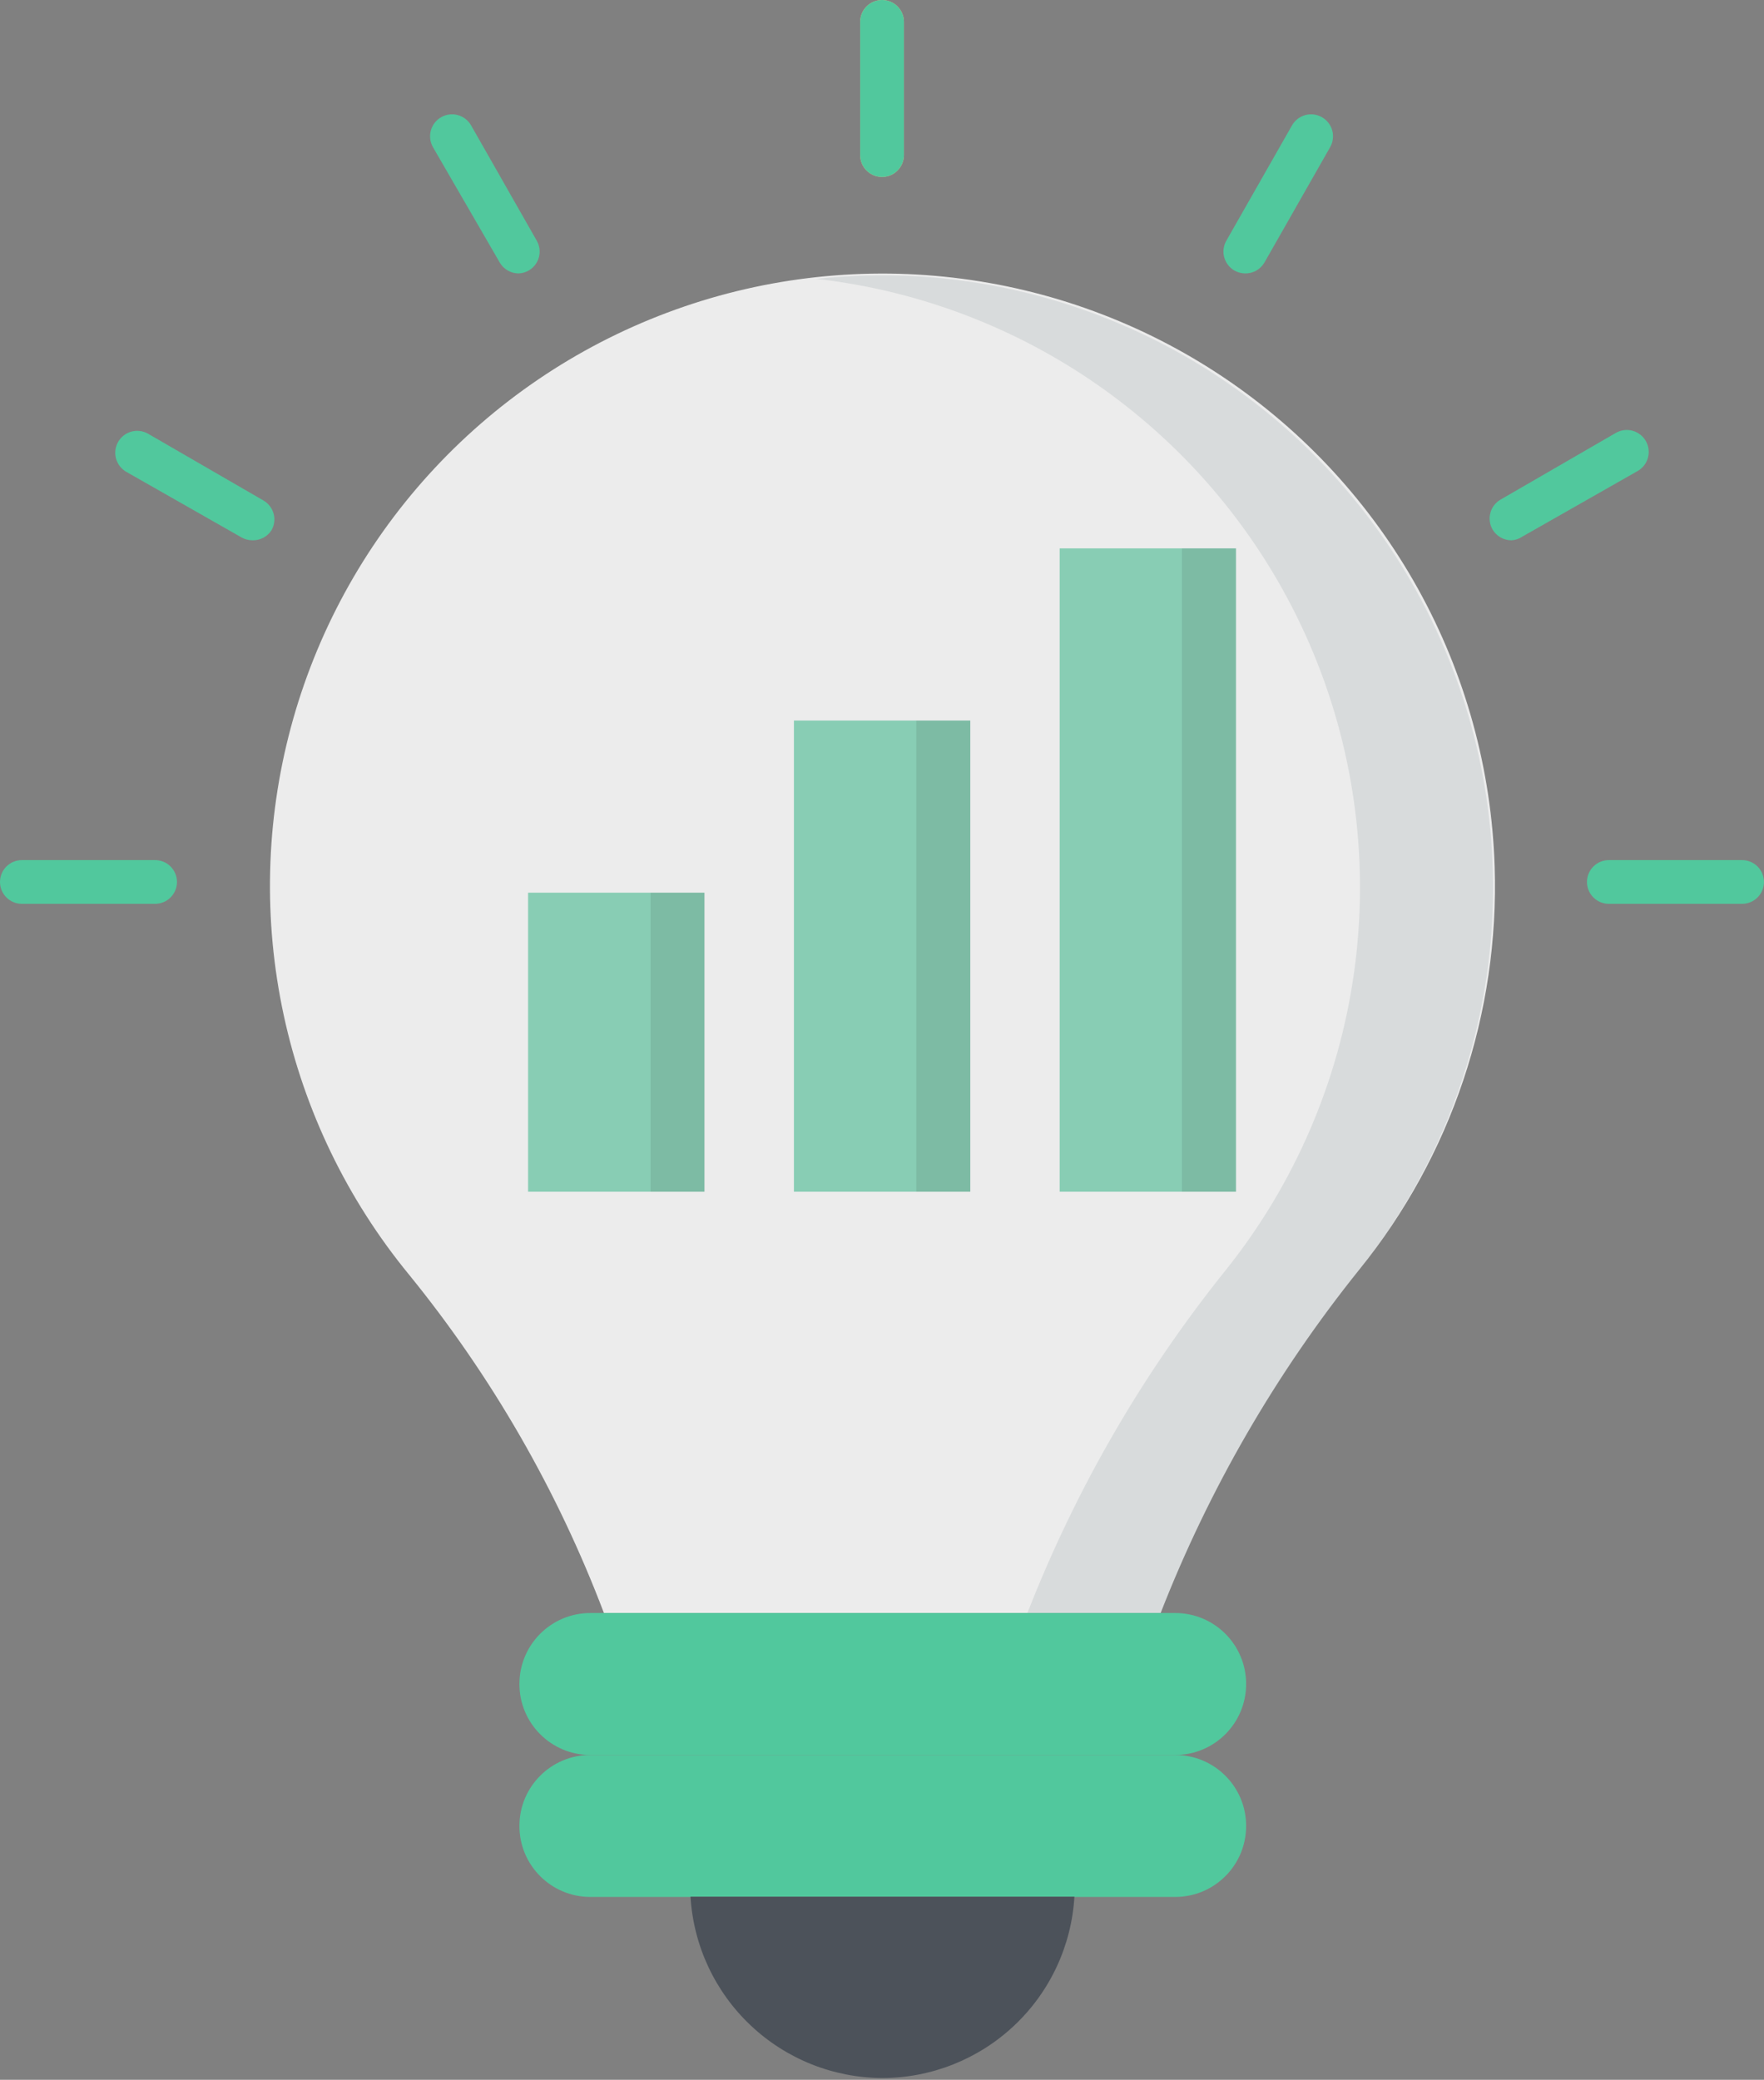
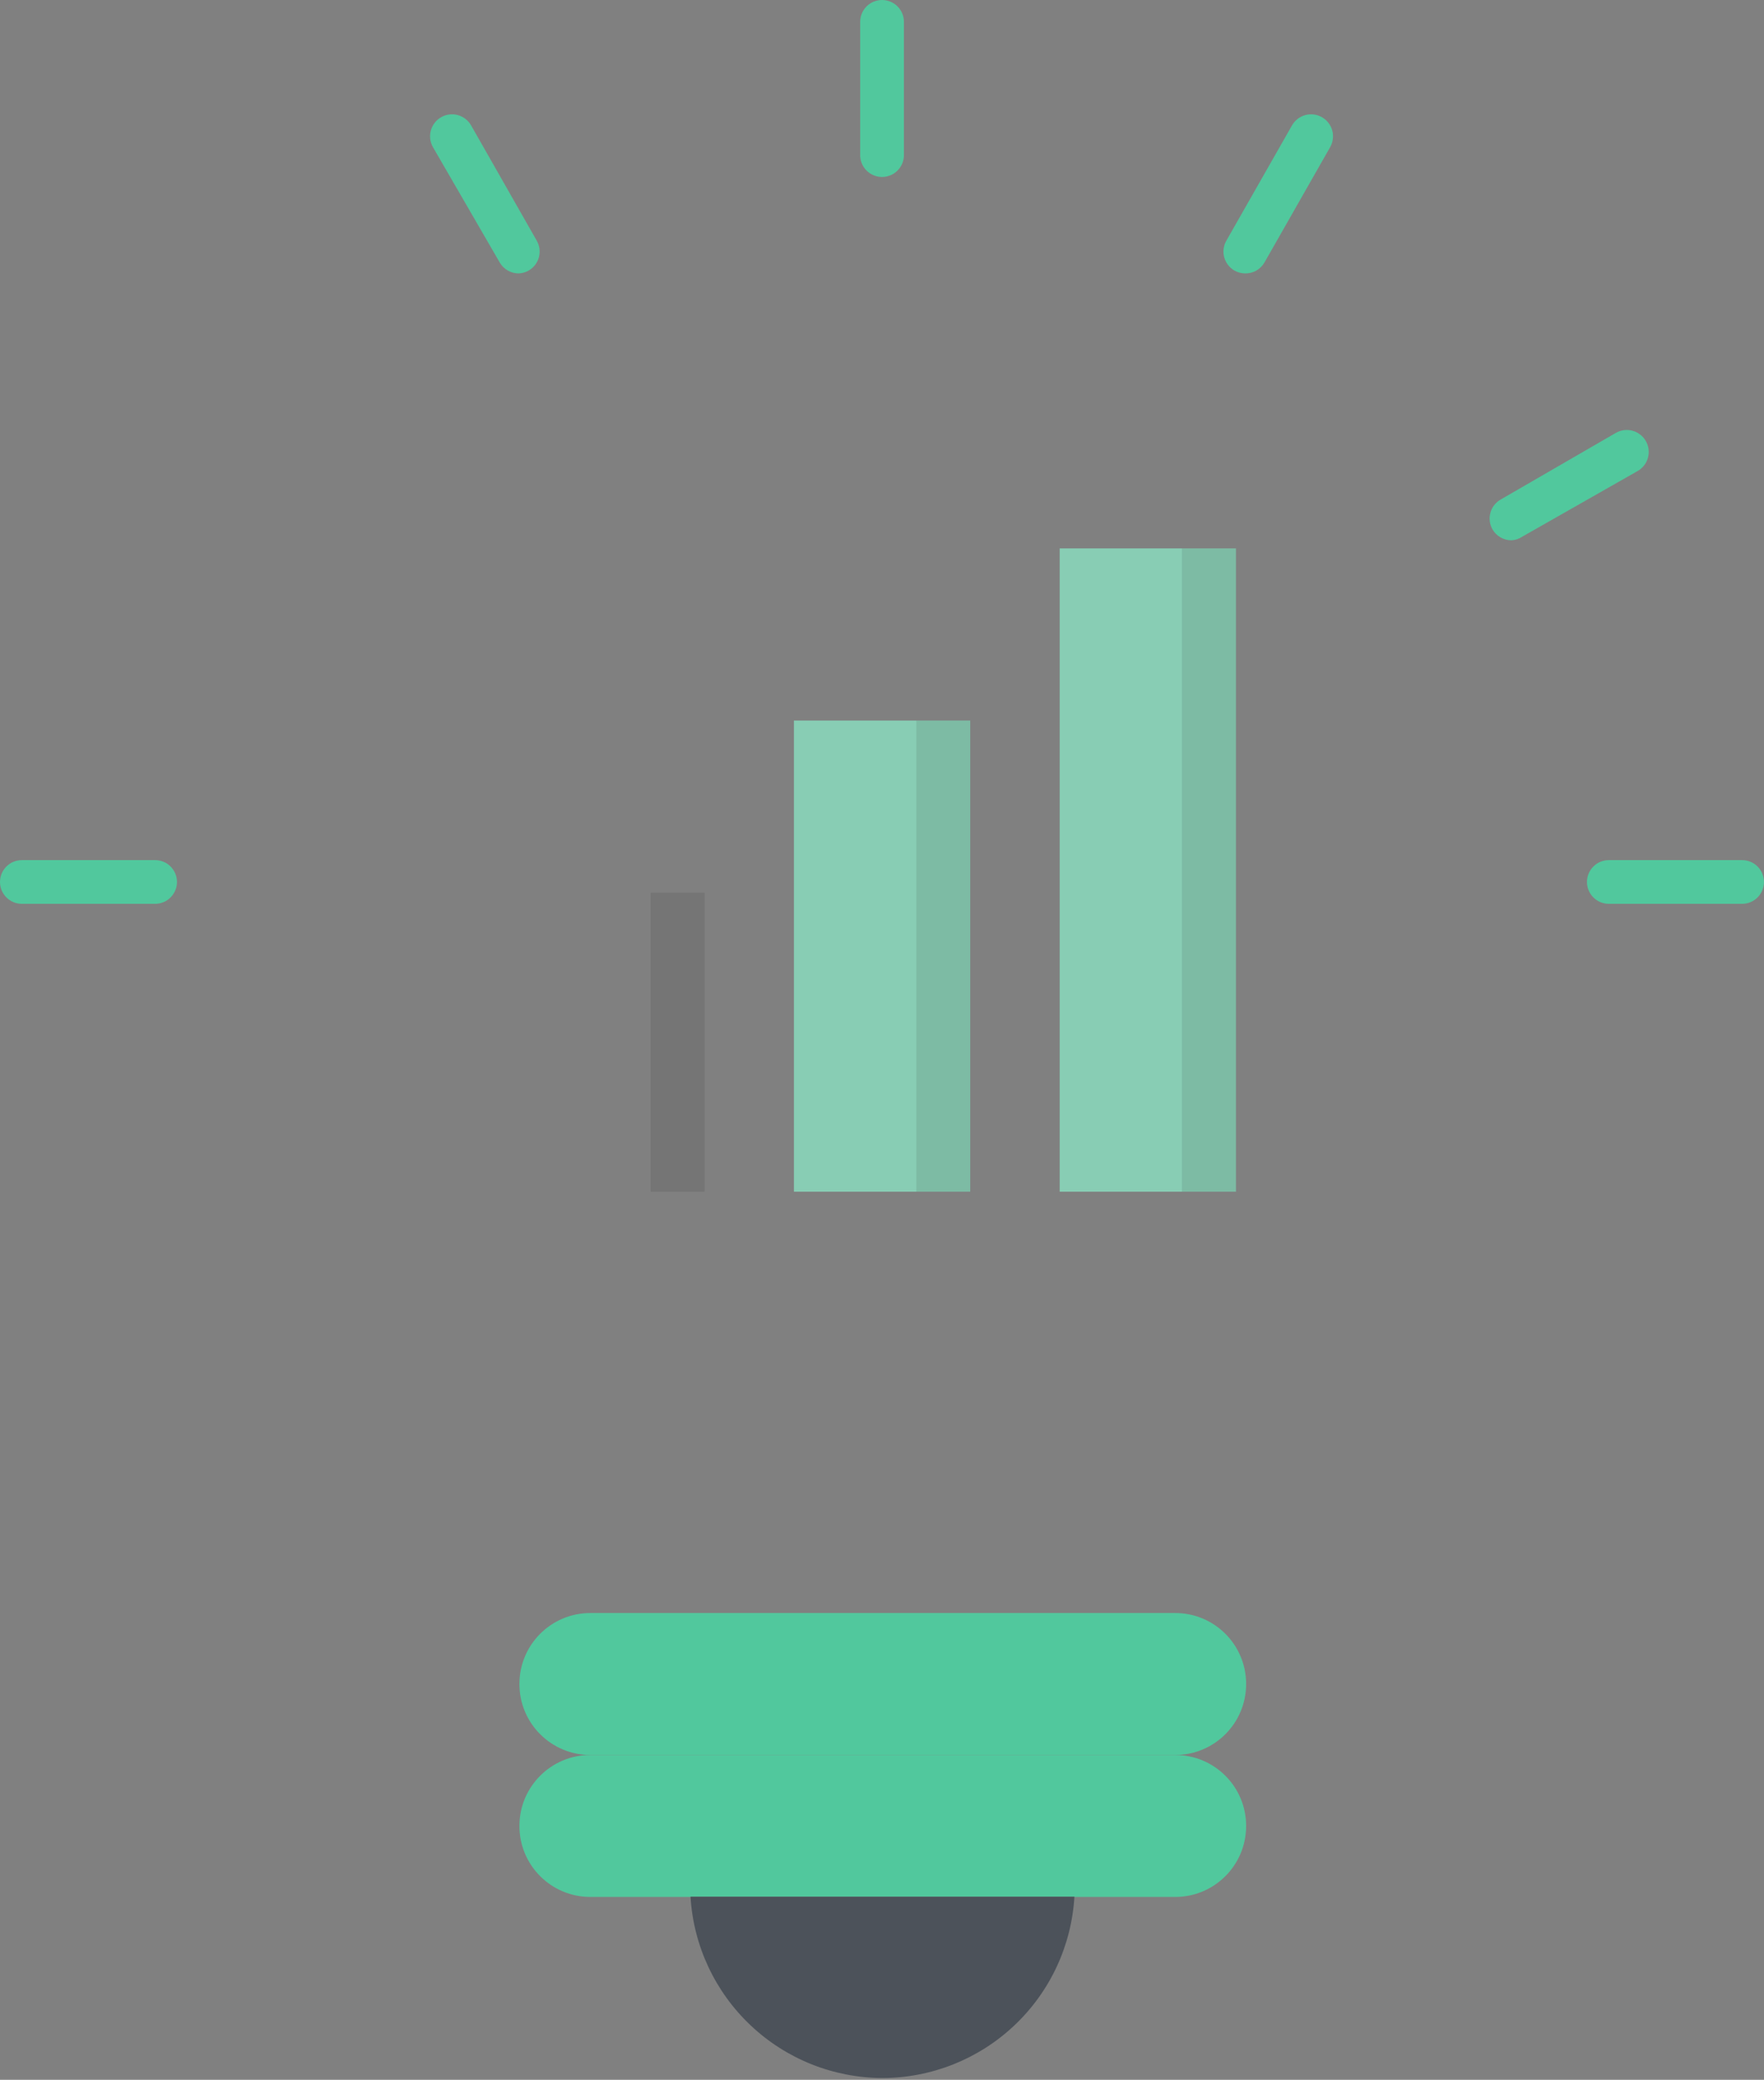
<svg xmlns="http://www.w3.org/2000/svg" width="67" height="79" viewBox="0 0 67 79" fill="none">
  <rect x="0" y="0" width="67" height="79" fill="#808080" stroke="none" />
  <g opacity="0.85">
-     <path d="M56.77 32.927C56.655 29.231 55.659 25.615 53.867 22.38C52.074 19.145 49.536 16.384 46.463 14.326C43.39 12.268 39.871 10.972 36.197 10.546C32.523 10.12 28.8 10.576 25.338 11.877C21.876 13.177 18.773 15.284 16.288 18.023C13.803 20.762 12.007 24.055 11.048 27.627C10.09 31.199 9.997 34.948 10.777 38.563C11.557 42.179 13.188 45.556 15.535 48.415C18.674 52.276 21.173 56.615 22.938 61.268H44.083C45.922 56.558 48.468 52.156 51.636 48.215C55.125 43.9 56.948 38.474 56.77 32.927Z" fill="white" />
    <g opacity="0.1">
-       <path d="M51.633 48.223C48.464 52.163 45.917 56.565 44.08 61.276H39.02C40.857 56.565 43.404 52.163 46.573 48.223C49.166 44.974 50.842 41.089 51.425 36.973C52.008 32.857 51.478 28.66 49.889 24.818C48.301 20.977 45.712 17.631 42.391 15.129C39.071 12.627 35.142 11.061 31.011 10.593C32.269 10.459 33.536 10.426 34.8 10.493C39.056 10.742 43.163 12.155 46.67 14.579C50.178 17.003 52.952 20.345 54.69 24.239C56.427 28.133 57.061 32.429 56.522 36.659C55.983 40.889 54.291 44.889 51.633 48.223Z" fill="#15343F" />
-     </g>
+       </g>
    <path d="M44.638 61.269H22.421C20.934 61.269 19.729 62.474 19.729 63.961V63.969C19.729 65.456 20.934 66.661 22.421 66.661H44.638C46.125 66.661 47.33 65.456 47.33 63.969V63.961C47.33 62.474 46.125 61.269 44.638 61.269Z" fill="#49D5A2" />
    <path d="M44.638 66.661H22.421C20.934 66.661 19.729 67.866 19.729 69.353V69.361C19.729 70.848 20.934 72.053 22.421 72.053H44.638C46.125 72.053 47.33 70.848 47.33 69.361V69.353C47.33 67.866 46.125 66.661 44.638 66.661Z" fill="#49D5A2" />
    <path d="M26.227 72.044C26.338 73.902 27.153 75.647 28.505 76.926C29.856 78.206 31.644 78.922 33.505 78.932C35.371 78.931 37.166 78.217 38.523 76.937C39.881 75.657 40.698 73.907 40.808 72.044H26.227Z" fill="#434A54" />
-     <path d="M33.502 6.722C33.281 6.722 33.07 6.634 32.914 6.478C32.758 6.323 32.671 6.111 32.671 5.891V0.831C32.671 0.611 32.758 0.399 32.914 0.243C33.07 0.088 33.281 0 33.502 0C33.722 0 33.934 0.088 34.089 0.243C34.245 0.399 34.333 0.611 34.333 0.831V5.891C34.333 6.111 34.245 6.323 34.089 6.478C33.934 6.634 33.722 6.722 33.502 6.722Z" fill="#FBD277" />
    <path d="M33.502 6.722C33.281 6.722 33.07 6.634 32.914 6.478C32.758 6.323 32.671 6.111 32.671 5.891V0.831C32.671 0.611 32.758 0.399 32.914 0.243C33.07 0.088 33.281 0 33.502 0C33.722 0 33.934 0.088 34.089 0.243C34.245 0.399 34.333 0.611 34.333 0.831V5.891C34.333 6.111 34.245 6.323 34.089 6.478C33.934 6.634 33.722 6.722 33.502 6.722Z" fill="#49D5A2" />
    <path d="M19.695 10.386C19.55 10.385 19.408 10.346 19.282 10.273C19.157 10.2 19.053 10.096 18.98 9.97L16.446 5.592C16.336 5.4 16.307 5.172 16.364 4.959C16.422 4.745 16.562 4.564 16.754 4.453C16.945 4.343 17.173 4.314 17.387 4.371C17.6 4.429 17.782 4.569 17.892 4.761L20.385 9.139C20.44 9.234 20.475 9.339 20.489 9.448C20.504 9.556 20.496 9.667 20.468 9.773C20.439 9.878 20.39 9.978 20.323 10.064C20.256 10.151 20.172 10.223 20.077 10.278C19.96 10.344 19.829 10.381 19.695 10.386Z" fill="#49D5A2" />
-     <path d="M9.59 20.522C9.444 20.523 9.301 20.486 9.174 20.414L4.796 17.922C4.701 17.867 4.618 17.794 4.551 17.708C4.484 17.621 4.435 17.522 4.406 17.416C4.378 17.31 4.37 17.2 4.384 17.091C4.398 16.983 4.434 16.878 4.488 16.783C4.598 16.592 4.78 16.451 4.994 16.394C5.099 16.365 5.21 16.358 5.318 16.372C5.427 16.386 5.532 16.421 5.627 16.476L10.005 19.01C10.195 19.12 10.334 19.3 10.392 19.512C10.45 19.723 10.421 19.949 10.313 20.14C10.235 20.261 10.128 20.359 10.002 20.426C9.875 20.493 9.733 20.526 9.59 20.522Z" fill="#49D5A2" />
    <path d="M5.891 34.331H0.831C0.611 34.331 0.399 34.244 0.243 34.088C0.088 33.932 0 33.721 0 33.501C0 33.28 0.088 33.069 0.243 32.913C0.399 32.757 0.611 32.67 0.831 32.67H5.891C6.111 32.67 6.323 32.757 6.478 32.913C6.634 33.069 6.722 33.28 6.722 33.501C6.722 33.721 6.634 33.932 6.478 34.088C6.323 34.244 6.111 34.331 5.891 34.331Z" fill="#49D5A2" />
    <path d="M66.167 34.331H61.107C60.887 34.331 60.675 34.244 60.52 34.088C60.364 33.932 60.276 33.721 60.276 33.501C60.276 33.28 60.364 33.069 60.52 32.913C60.675 32.757 60.887 32.67 61.107 32.67H66.167C66.388 32.67 66.599 32.757 66.755 32.913C66.91 33.069 66.998 33.28 66.998 33.501C66.998 33.721 66.91 33.932 66.755 34.088C66.599 34.244 66.388 34.331 66.167 34.331Z" fill="#49D5A2" />
    <path d="M57.41 20.523C57.263 20.523 57.119 20.485 56.992 20.412C56.866 20.339 56.76 20.234 56.687 20.107C56.579 19.916 56.55 19.691 56.608 19.479C56.665 19.267 56.804 19.087 56.994 18.977L61.373 16.443C61.565 16.333 61.792 16.303 62.006 16.361C62.219 16.419 62.401 16.559 62.511 16.751C62.621 16.942 62.651 17.17 62.593 17.383C62.536 17.597 62.396 17.779 62.204 17.889L57.825 20.381C57.702 20.465 57.558 20.514 57.41 20.523Z" fill="#49D5A2" />
    <path d="M47.296 10.386C47.153 10.385 47.013 10.348 46.889 10.278C46.793 10.223 46.71 10.151 46.643 10.064C46.576 9.978 46.527 9.878 46.498 9.773C46.469 9.667 46.462 9.556 46.476 9.448C46.491 9.339 46.526 9.234 46.581 9.139L49.074 4.761C49.184 4.569 49.366 4.429 49.579 4.371C49.793 4.314 50.02 4.343 50.212 4.453C50.404 4.564 50.544 4.745 50.602 4.959C50.659 5.172 50.63 5.4 50.52 5.592L48.027 9.97C47.953 10.098 47.846 10.204 47.718 10.277C47.589 10.35 47.444 10.388 47.296 10.386Z" fill="#49D5A2" />
-     <path d="M20.058 33.908H26.754V45.266H20.058V33.908Z" fill="#89DABD" />
    <path opacity="0.1" d="M24.711 33.908H26.763V45.266H24.711V33.908Z" fill="black" />
    <path d="M30.155 27.369H36.852V45.266H30.155V27.369Z" fill="#89DABD" />
    <path opacity="0.1" d="M34.804 27.369H36.856V45.266H34.804V27.369Z" fill="black" />
    <path d="M40.248 20.83H46.944V45.266H40.248V20.83Z" fill="#89DABD" />
    <path opacity="0.1" d="M44.893 20.83H46.945V45.266H44.893V20.83Z" fill="black" />
  </g>
</svg>